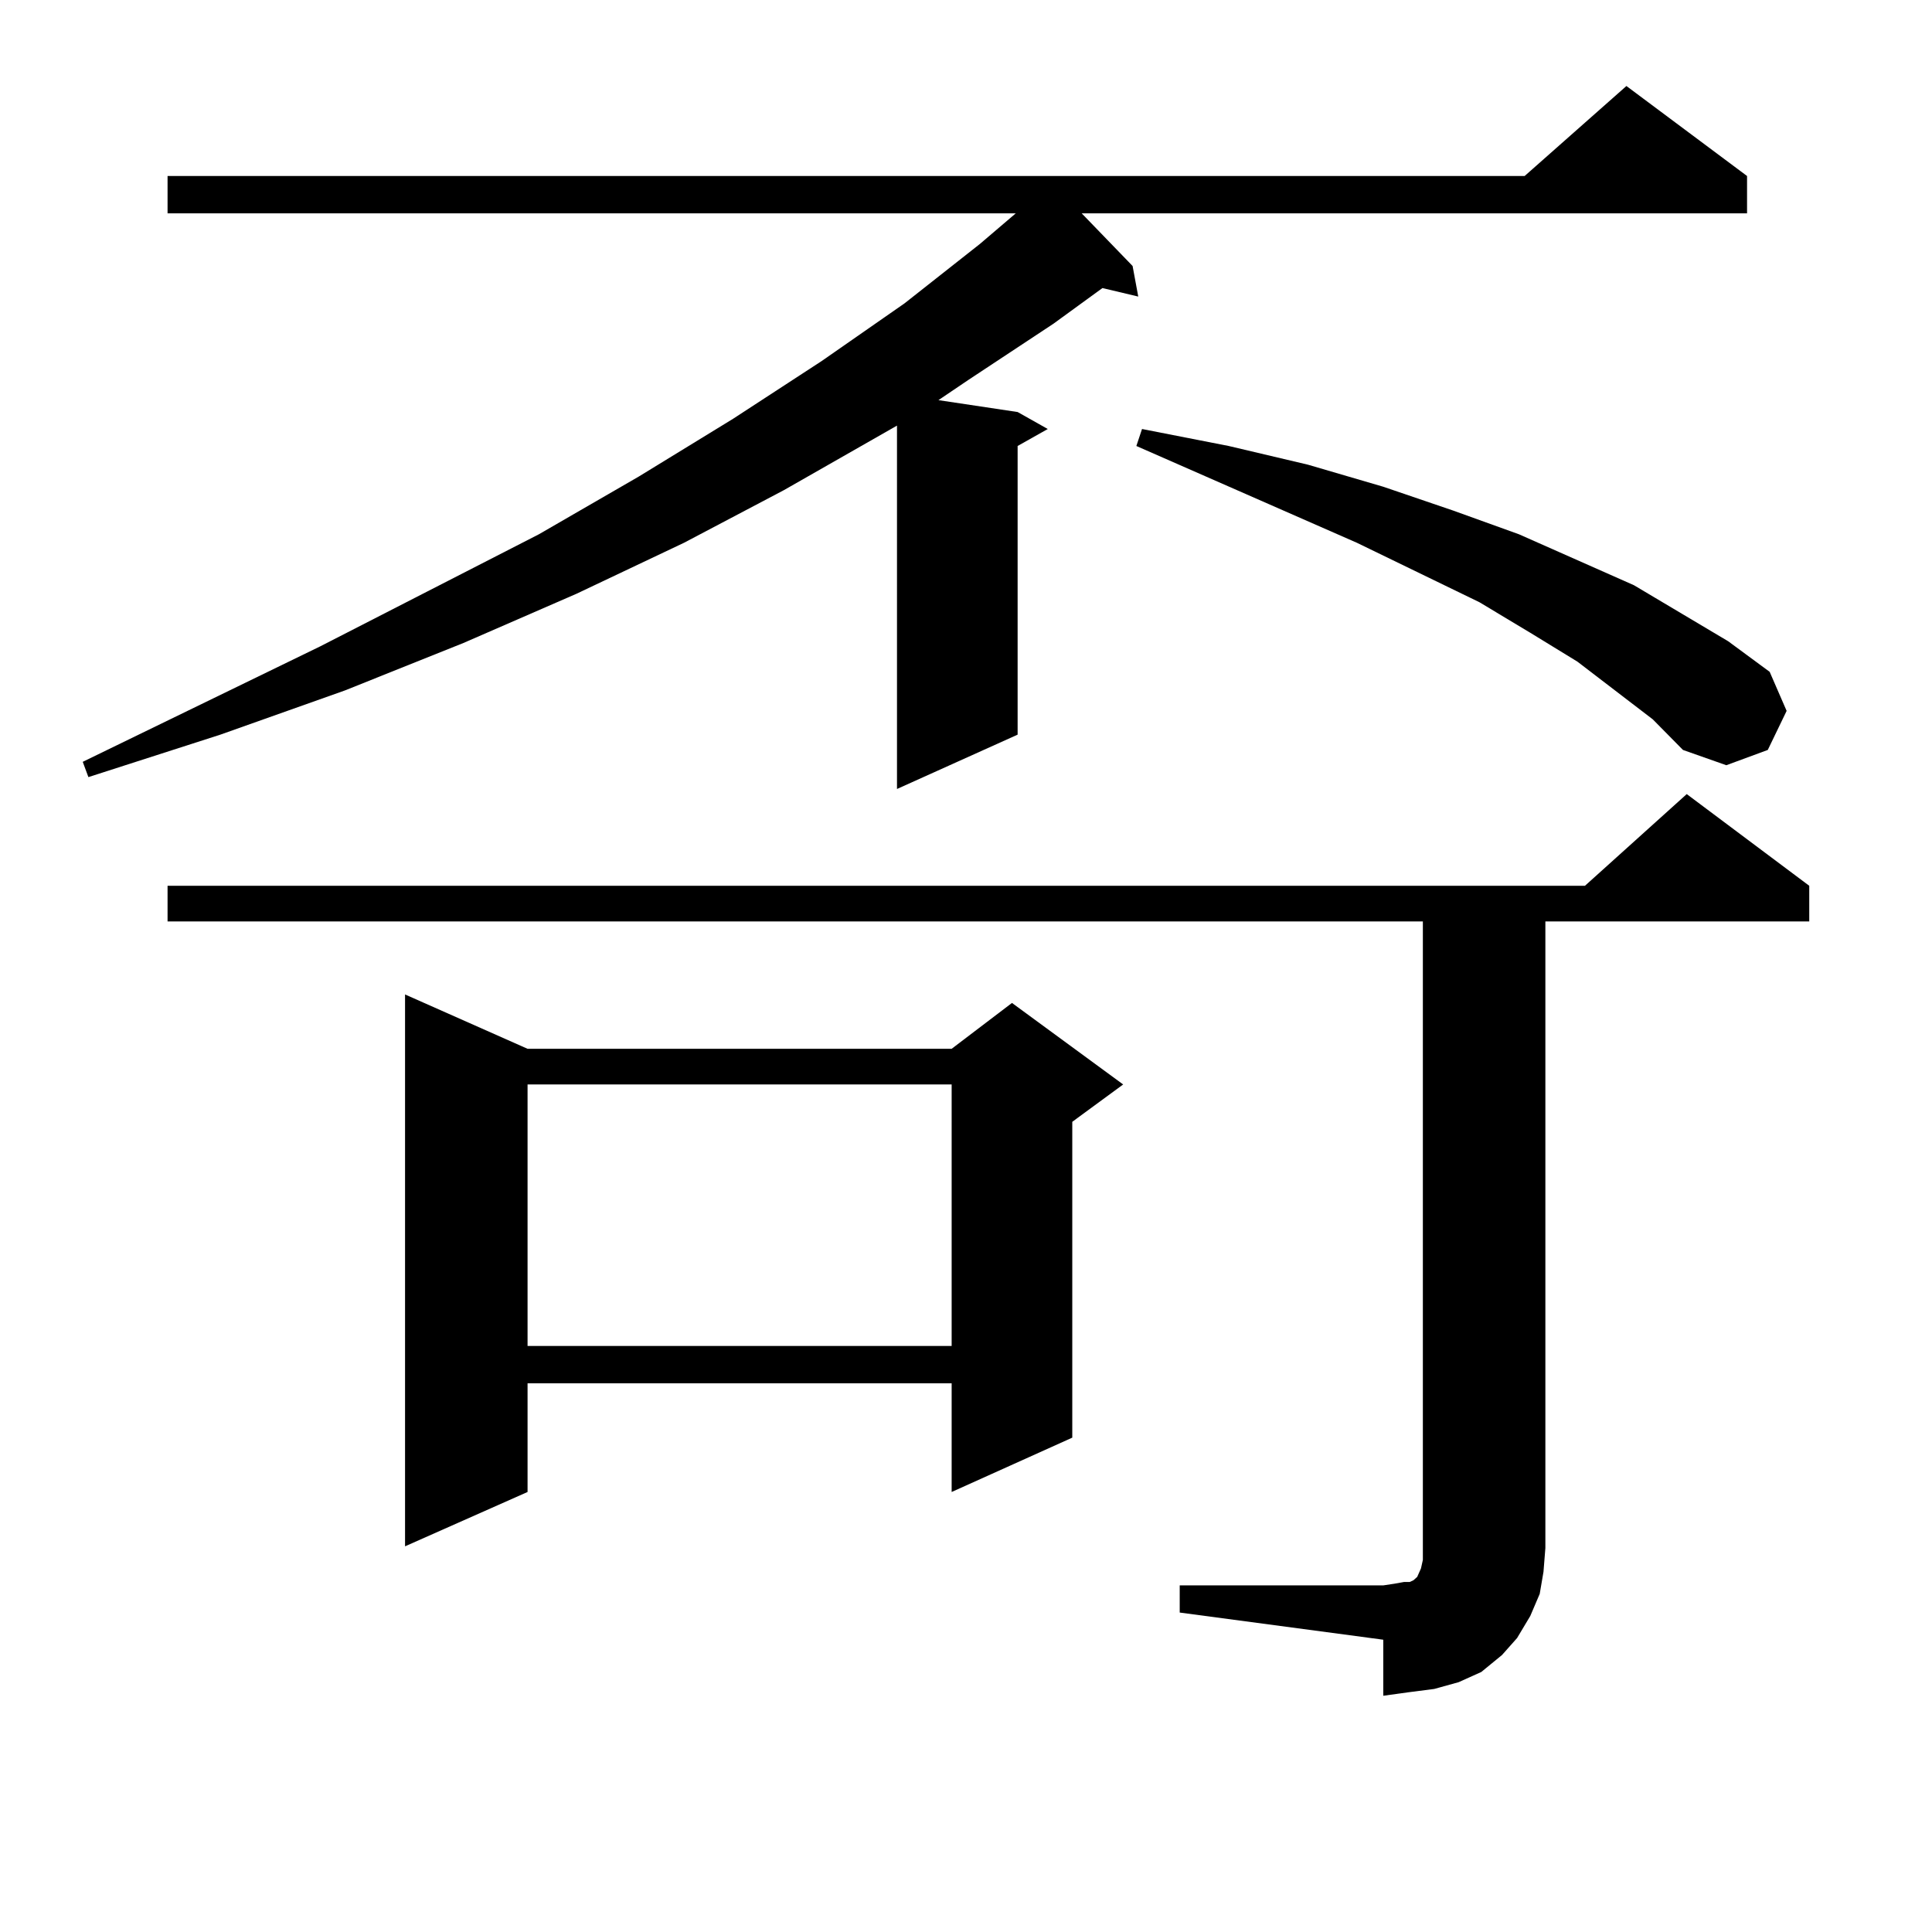
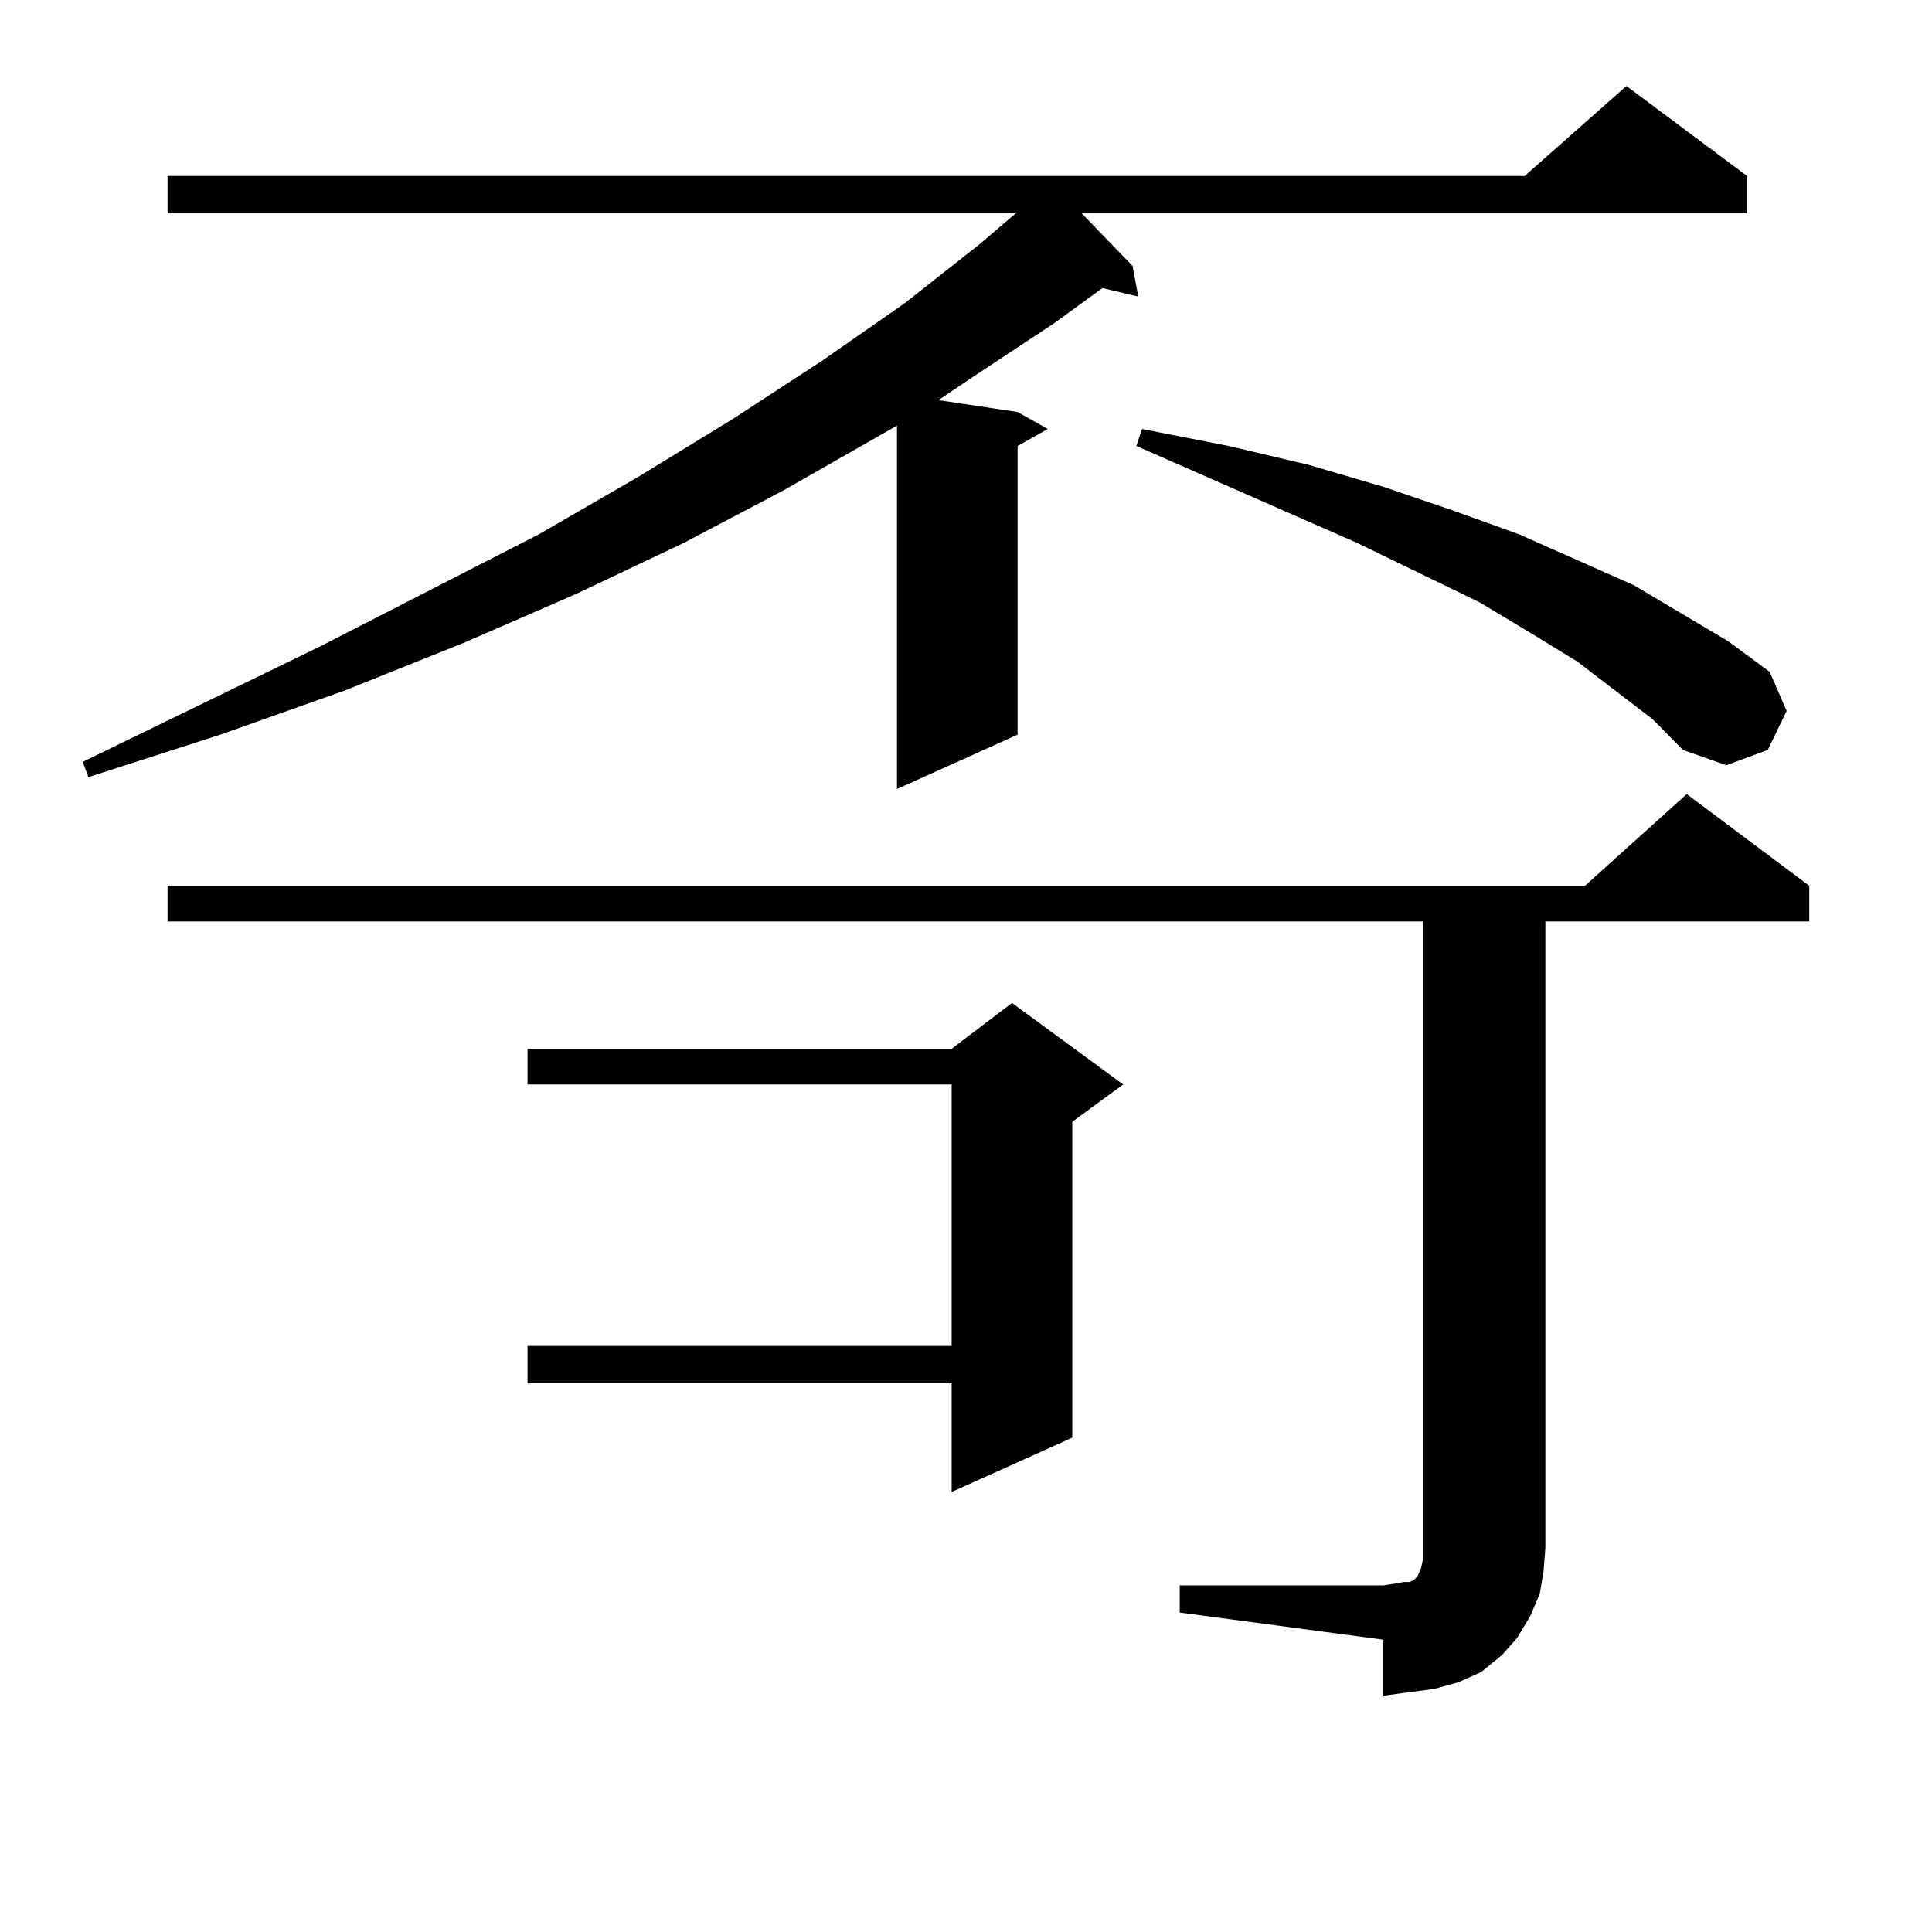
<svg xmlns="http://www.w3.org/2000/svg" version="1.1" id="图层_1" x="0px" y="0px" width="1000px" height="1000px" viewBox="0 0 1000 1000" enable-background="new 0 0 1000 1000" xml:space="preserve">
-   <path d="M904.271,91.097v19.336H559.889l26.341,27.246l2.927,15.82l-18.536-4.395l-25.365,18.457l-43.901,29.004l-15.609,10.547  l40.975,6.152l15.609,8.789l-15.609,8.789v149.414l-62.438,28.125V220.297l-58.535,33.398l-51.706,27.246l-55.608,26.367  l-58.535,25.488l-61.462,24.609l-64.389,22.852L45.755,402.23l-2.927-7.91l122.924-59.766l113.168-58.008l51.706-29.883  l48.779-29.883l45.853-29.883l42.926-29.883l39.023-30.762l18.536-15.82H86.729V91.097h702.422l52.682-46.582L904.271,91.097z   M610.619,820.59h105.363l5.854-0.879l4.878-0.879h2.927l1.951-0.879l1.951-1.758l1.951-4.395l0.976-4.395v-6.152V476.937H86.729  V458.48H820.37l52.682-47.461l63.413,47.461v18.457H799.883v324.316l-0.976,12.305l-1.951,11.426l-4.878,11.426l-6.829,11.426  l-7.805,8.789l-10.731,8.789l-11.707,5.273l-12.683,3.516l-13.658,1.758l-12.683,1.758v-29.004l-105.363-14.063V820.59z   M273.066,542.855h219.507l31.219-23.73l57.56,42.188l-26.341,19.336v163.477l-62.438,28.125V716H273.066v56.25l-63.413,28.125  V514.73L273.066,542.855z M273.066,561.312v135.352h219.507V561.312H273.066z M855.491,372.347l-39.023-29.883l-24.39-14.941  l-26.341-15.82l-63.413-30.762l-114.144-50.098l2.927-8.789l44.877,8.789l40.975,9.668l39.023,11.426l36.097,12.305l34.146,12.305  l59.511,26.367l48.779,29.004l21.463,15.82l8.78,20.215l-9.756,20.215l-21.463,7.91l-22.438-7.91L855.491,372.347z" />
+   <path d="M904.271,91.097v19.336H559.889l26.341,27.246l2.927,15.82l-18.536-4.395l-25.365,18.457l-43.901,29.004l-15.609,10.547  l40.975,6.152l15.609,8.789l-15.609,8.789v149.414l-62.438,28.125V220.297l-58.535,33.398l-51.706,27.246l-55.608,26.367  l-58.535,25.488l-61.462,24.609l-64.389,22.852L45.755,402.23l-2.927-7.91l122.924-59.766l113.168-58.008l51.706-29.883  l48.779-29.883l45.853-29.883l42.926-29.883l39.023-30.762l18.536-15.82H86.729V91.097h702.422l52.682-46.582L904.271,91.097z   M610.619,820.59h105.363l5.854-0.879l4.878-0.879h2.927l1.951-0.879l1.951-1.758l1.951-4.395l0.976-4.395v-6.152V476.937H86.729  V458.48H820.37l52.682-47.461l63.413,47.461v18.457H799.883v324.316l-0.976,12.305l-1.951,11.426l-4.878,11.426l-6.829,11.426  l-7.805,8.789l-10.731,8.789l-11.707,5.273l-12.683,3.516l-13.658,1.758l-12.683,1.758v-29.004l-105.363-14.063V820.59z   M273.066,542.855h219.507l31.219-23.73l57.56,42.188l-26.341,19.336v163.477l-62.438,28.125V716H273.066v56.25V514.73L273.066,542.855z M273.066,561.312v135.352h219.507V561.312H273.066z M855.491,372.347l-39.023-29.883l-24.39-14.941  l-26.341-15.82l-63.413-30.762l-114.144-50.098l2.927-8.789l44.877,8.789l40.975,9.668l39.023,11.426l36.097,12.305l34.146,12.305  l59.511,26.367l48.779,29.004l21.463,15.82l8.78,20.215l-9.756,20.215l-21.463,7.91l-22.438-7.91L855.491,372.347z" />
</svg>